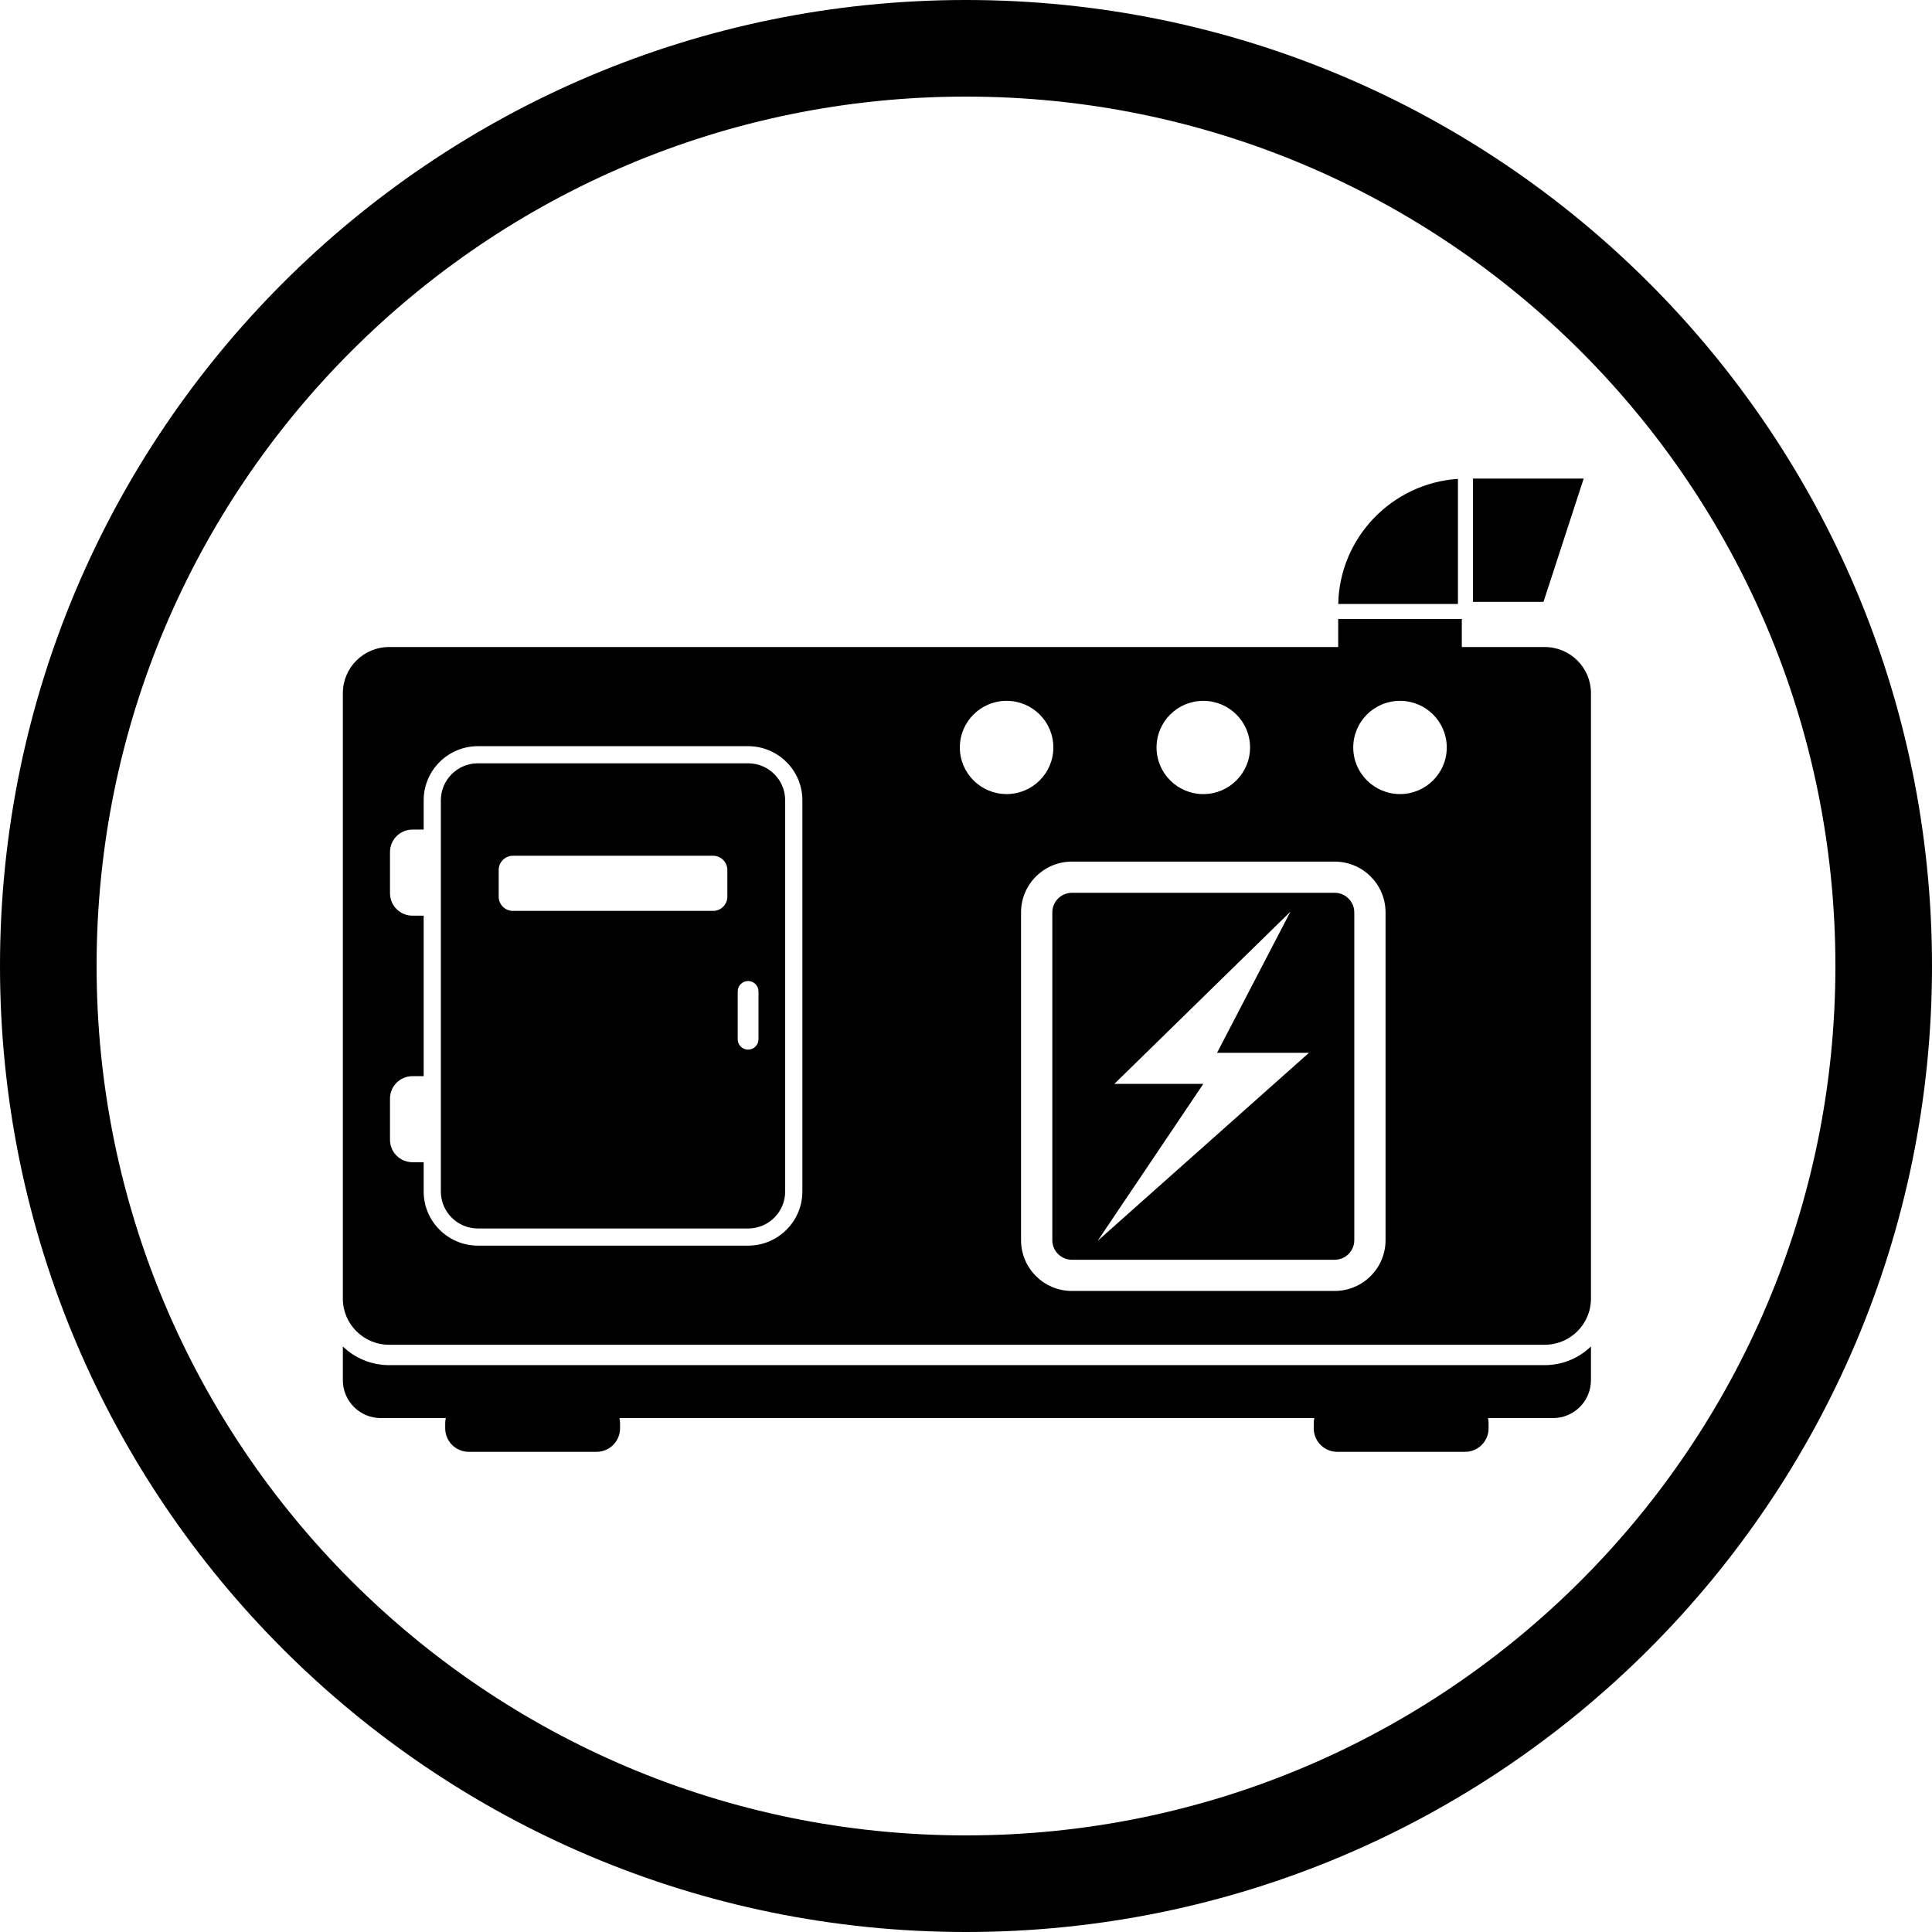
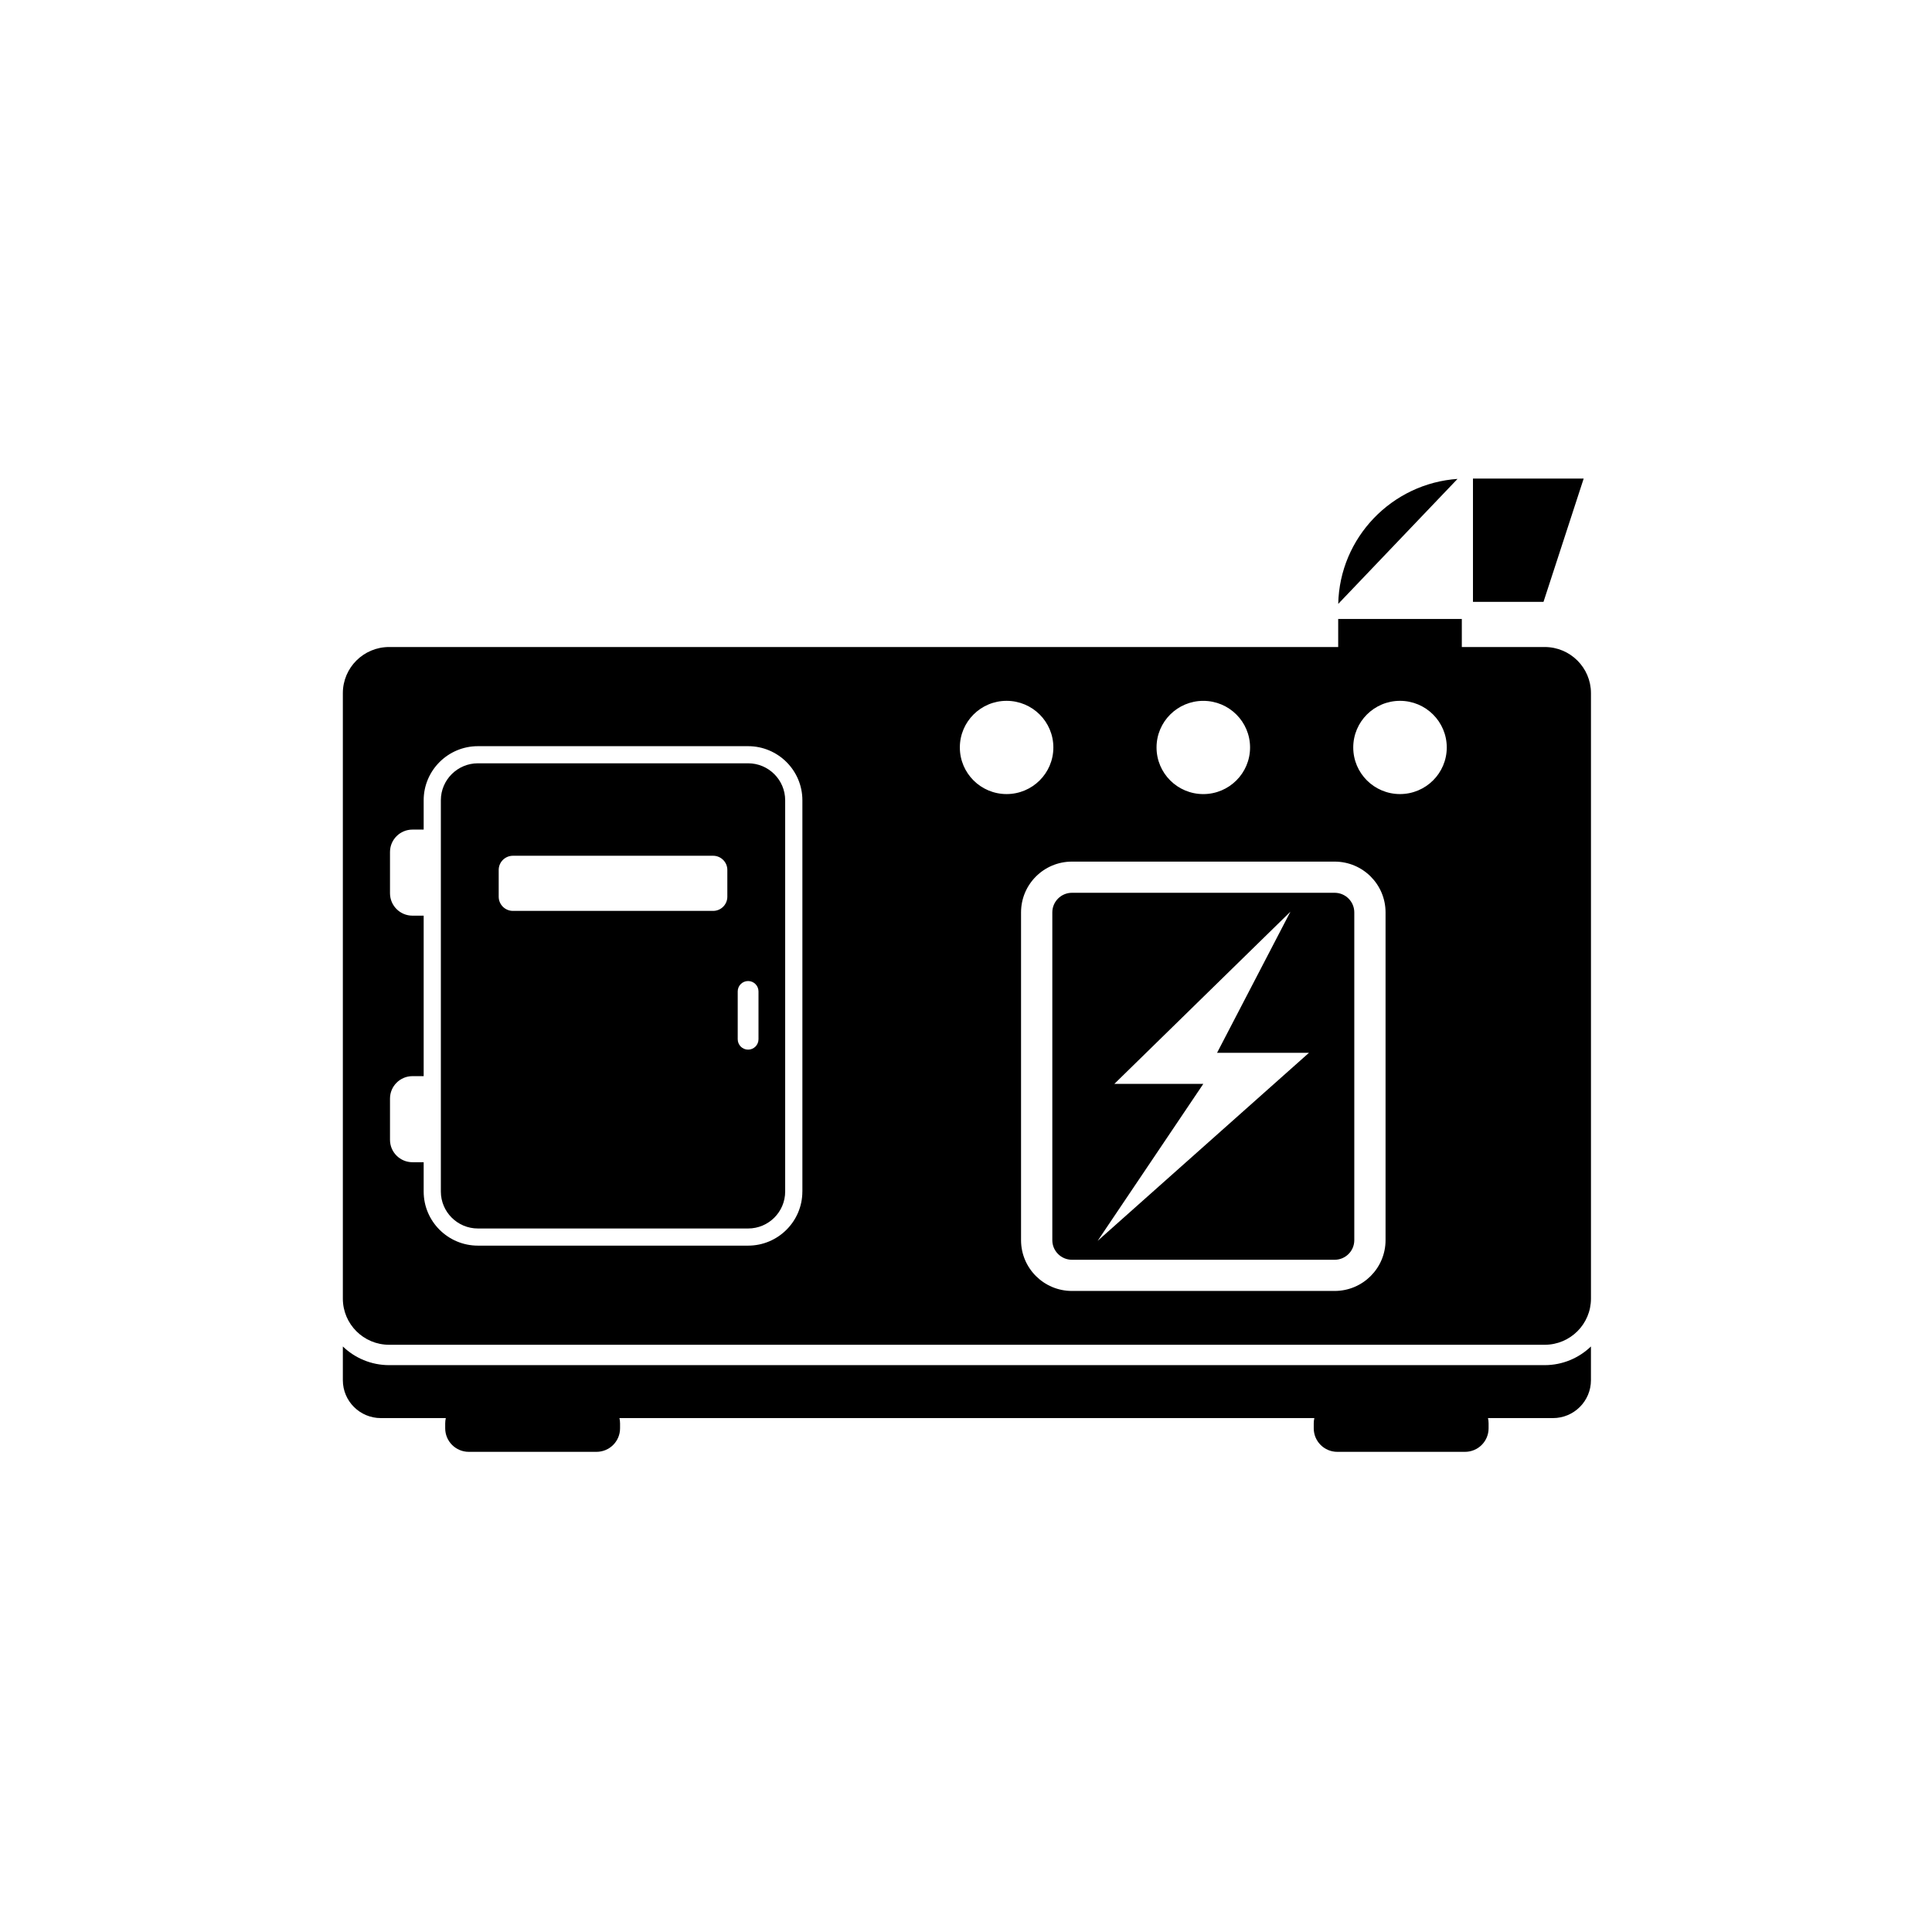
<svg xmlns="http://www.w3.org/2000/svg" width="500" viewBox="0 0 375 375" height="500" preserveAspectRatio="xMidYMid meet">
  <defs>
    <clipPath id="7d4ced0fc2">
-       <path d="M 187.5 0 C 83.945 0 0 83.945 0 187.5 C 0 291.055 83.945 375 187.5 375 C 291.055 375 375 291.055 375 187.5 C 375 83.945 291.055 0 187.5 0 Z M 187.5 0 " clip-rule="nonzero" />
-     </clipPath>
+       </clipPath>
    <clipPath id="d8ea9ba691">
      <path d="M 66.551 261 L 308.801 261 L 308.801 281.855 L 66.551 281.855 Z M 66.551 261 " clip-rule="nonzero" />
    </clipPath>
    <clipPath id="fabe04647a">
      <path d="M 66.551 120 L 308.801 120 L 308.801 262 L 66.551 262 Z M 66.551 120 " clip-rule="nonzero" />
    </clipPath>
    <clipPath id="b35366224e">
-       <path d="M 259 92.855 L 283 92.855 L 283 118 L 259 118 Z M 259 92.855 " clip-rule="nonzero" />
+       <path d="M 259 92.855 L 283 92.855 L 259 118 Z M 259 92.855 " clip-rule="nonzero" />
    </clipPath>
    <clipPath id="773188d1c6">
      <path d="M 285 92.855 L 308 92.855 L 308 117 L 285 117 Z M 285 92.855 " clip-rule="nonzero" />
    </clipPath>
  </defs>
  <g clip-path="url(#7d4ced0fc2)">
    <path stroke-linecap="butt" transform="matrix(0.75, 0, 0, 0.75, 0, 0)" fill="none" stroke-linejoin="miter" d="M 250 0 C 111.927 0 -0 111.927 -0 250 C -0 388.073 111.927 500 250 500 C 388.073 500 500 388.073 500 250 C 500 111.927 388.073 0 250 0 Z M 250 0 " stroke="#000000" stroke-width="50" stroke-opacity="1" stroke-miterlimit="4" />
  </g>
  <g clip-path="url(#d8ea9ba691)">
    <path fill="#000000" d="M 75.531 264.973 C 72.043 264.973 68.875 263.59 66.547 261.348 L 66.547 267.898 C 66.547 271.957 69.848 275.25 73.918 275.25 L 86.531 275.25 C 86.457 275.578 86.414 275.922 86.414 276.277 L 86.414 277.238 C 86.414 279.758 88.461 281.801 90.992 281.801 L 115.777 281.801 C 118.305 281.801 120.352 279.758 120.352 277.238 L 120.352 276.277 C 120.352 275.922 120.312 275.578 120.234 275.25 L 255.113 275.25 C 255.039 275.578 254.996 275.922 254.996 276.277 L 254.996 277.238 C 254.996 279.758 257.043 281.801 259.57 281.801 L 284.355 281.801 C 286.887 281.801 288.934 279.758 288.934 277.238 L 288.934 276.277 C 288.934 275.922 288.895 275.578 288.816 275.25 L 301.43 275.25 C 305.5 275.25 308.801 271.957 308.801 267.898 L 308.801 261.348 C 306.473 263.59 303.305 264.973 299.816 264.973 Z M 75.531 264.973 " fill-opacity="1" fill-rule="nonzero" />
  </g>
  <g clip-path="url(#fabe04647a)">
    <path fill="#000000" d="M 299.824 125.586 L 283.738 125.586 L 283.738 120.141 L 259.742 120.141 L 259.742 125.586 L 75.531 125.586 C 70.57 125.586 66.547 129.594 66.547 134.539 L 66.547 252.062 C 66.547 257.008 70.566 261.02 75.531 261.02 L 299.824 261.02 C 304.781 261.02 308.805 257.012 308.805 252.062 L 308.805 134.539 C 308.805 129.598 304.781 125.586 299.824 125.586 Z M 233.559 136.035 C 238.57 136.035 242.637 140.086 242.637 145.082 C 242.637 150.082 238.57 154.133 233.559 154.133 C 228.547 154.133 224.484 150.082 224.484 145.082 C 224.484 140.082 228.547 136.035 233.559 136.035 Z M 155.738 231.277 C 155.738 237.066 151.016 241.777 145.211 241.777 L 92.762 241.777 C 86.957 241.777 82.234 237.07 82.234 231.277 L 82.234 225.586 L 80.062 225.586 C 77.652 225.586 75.699 223.641 75.699 221.238 L 75.699 213.23 C 75.699 210.828 77.652 208.879 80.062 208.879 L 82.234 208.879 L 82.234 177.73 L 80.062 177.73 C 77.652 177.73 75.699 175.781 75.699 173.379 L 75.699 165.371 C 75.699 162.969 77.652 161.023 80.062 161.023 L 82.234 161.023 L 82.234 155.332 C 82.234 149.543 86.957 144.832 92.762 144.832 L 145.211 144.832 C 151.016 144.832 155.742 149.539 155.742 155.332 L 155.742 231.277 Z M 186.305 145.082 C 186.305 140.082 190.367 136.031 195.379 136.031 C 200.391 136.031 204.457 140.082 204.457 145.082 C 204.457 150.078 200.391 154.129 195.379 154.129 C 190.367 154.129 186.305 150.078 186.305 145.082 Z M 268.934 240.719 C 268.934 246.16 264.508 250.574 259.051 250.574 L 208.066 250.574 C 202.609 250.574 198.184 246.16 198.184 240.719 L 198.184 177.094 C 198.184 171.648 202.609 167.238 208.066 167.238 L 259.051 167.238 C 264.508 167.238 268.934 171.648 268.934 177.094 Z M 271.738 154.129 C 266.727 154.129 262.664 150.078 262.664 145.082 C 262.664 140.082 266.727 136.031 271.738 136.031 C 276.75 136.031 280.816 140.082 280.816 145.082 C 280.816 150.078 276.75 154.129 271.738 154.129 Z M 271.738 154.129 " fill-opacity="1" fill-rule="nonzero" />
  </g>
  <path fill="#000000" d="M 145.211 148.156 L 92.762 148.156 C 88.797 148.156 85.57 151.375 85.57 155.328 L 85.57 231.277 C 85.57 235.234 88.797 238.449 92.762 238.449 L 145.211 238.449 C 149.176 238.449 152.402 235.234 152.402 231.277 L 152.402 155.328 C 152.402 151.375 149.176 148.156 145.211 148.156 Z M 141.176 174.051 C 141.176 175.57 139.938 176.805 138.414 176.805 L 99.562 176.805 C 98.035 176.805 96.797 175.57 96.797 174.051 L 96.797 168.859 C 96.797 167.336 98.035 166.102 99.562 166.102 L 138.414 166.102 C 139.938 166.102 141.176 167.336 141.176 168.859 Z M 147.223 201.723 C 147.223 202.832 146.32 203.734 145.207 203.734 C 144.094 203.734 143.191 202.832 143.191 201.723 L 143.191 192.43 C 143.191 191.32 144.094 190.418 145.207 190.418 C 146.32 190.418 147.223 191.32 147.223 192.43 Z M 147.223 201.723 " fill-opacity="1" fill-rule="nonzero" />
  <path fill="#000000" d="M 259.051 173.289 L 208.07 173.289 C 205.965 173.289 204.254 174.996 204.254 177.094 L 204.254 240.719 C 204.254 242.816 205.965 244.52 208.07 244.52 L 259.051 244.52 C 261.156 244.52 262.867 242.816 262.867 240.719 L 262.867 177.094 C 262.867 174.996 261.156 173.289 259.051 173.289 Z M 213.051 240.848 L 233.562 210.379 L 216.297 210.379 L 250.469 176.961 L 236.23 204.352 L 254.07 204.352 Z M 213.051 240.848 " fill-opacity="1" fill-rule="nonzero" />
  <g clip-path="url(#b35366224e)">
    <path fill="#000000" d="M 282.984 92.949 C 270.191 93.805 260.012 104.324 259.75 117.23 L 282.984 117.23 Z M 282.984 92.949 " fill-opacity="1" fill-rule="nonzero" />
  </g>
  <g clip-path="url(#773188d1c6)">
    <path fill="#000000" d="M 307.391 92.891 L 285.902 92.891 L 285.902 116.816 L 299.594 116.816 Z M 307.391 92.891 " fill-opacity="1" fill-rule="nonzero" />
  </g>
</svg>